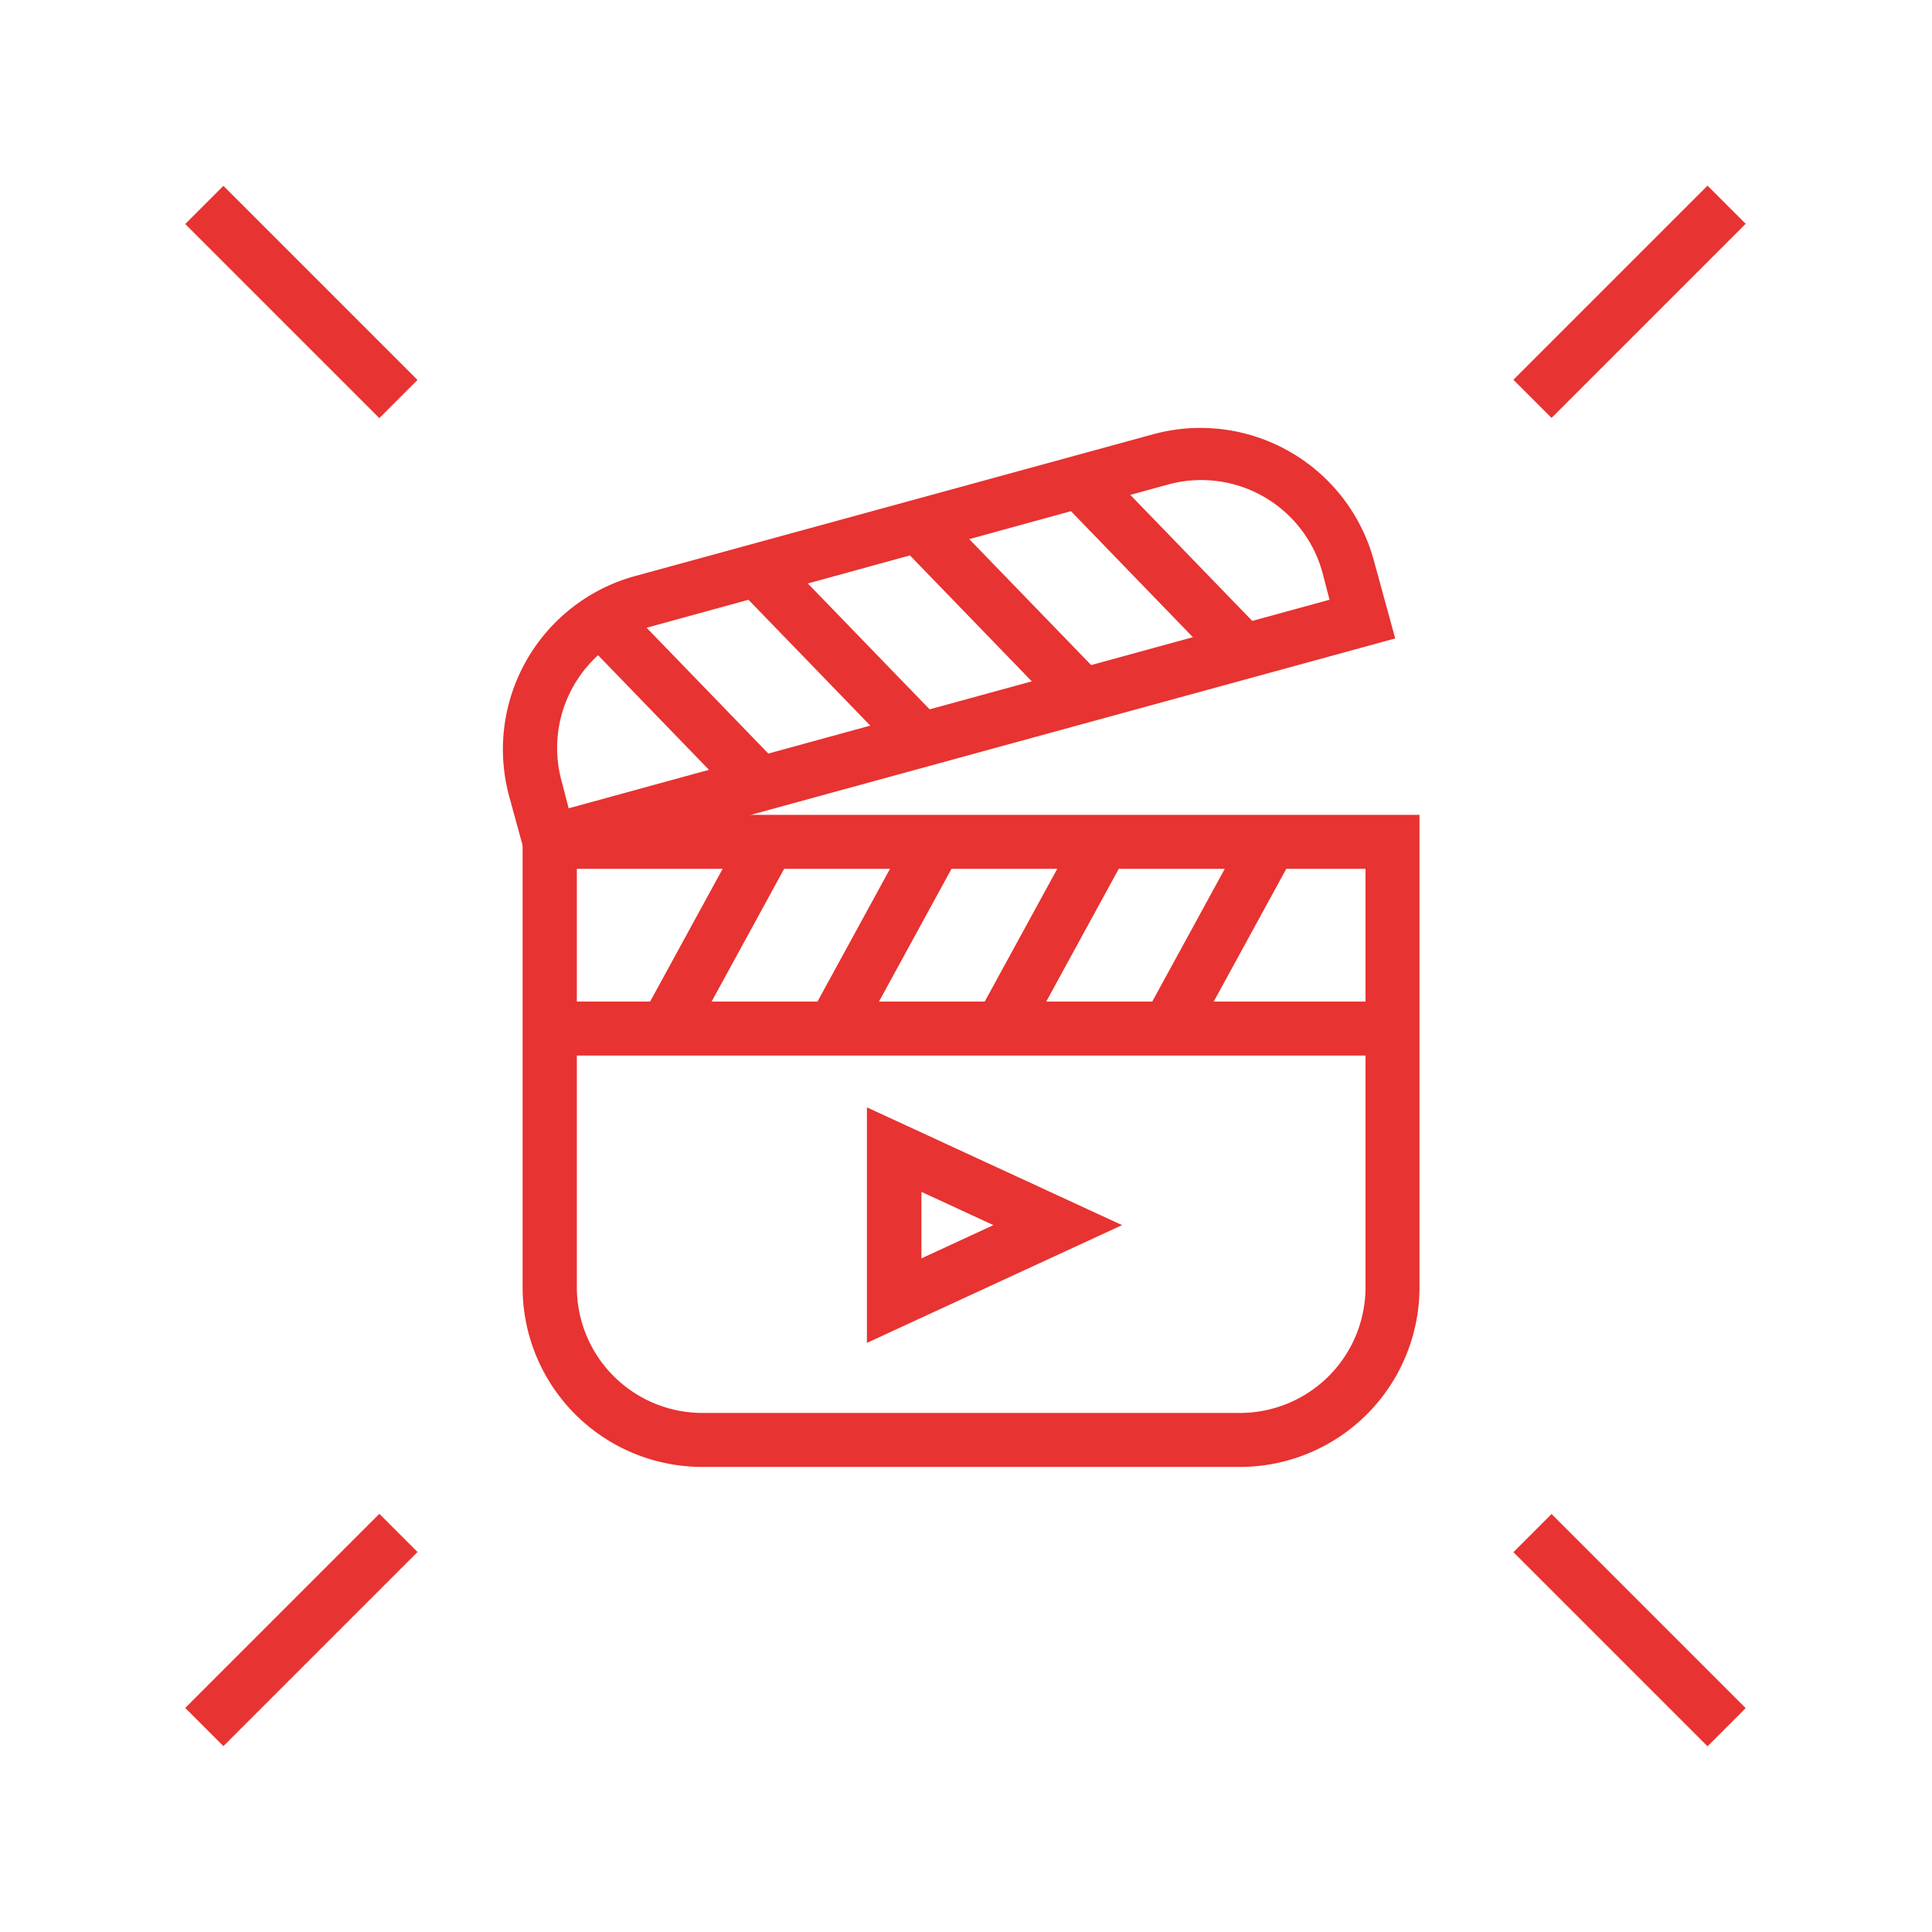
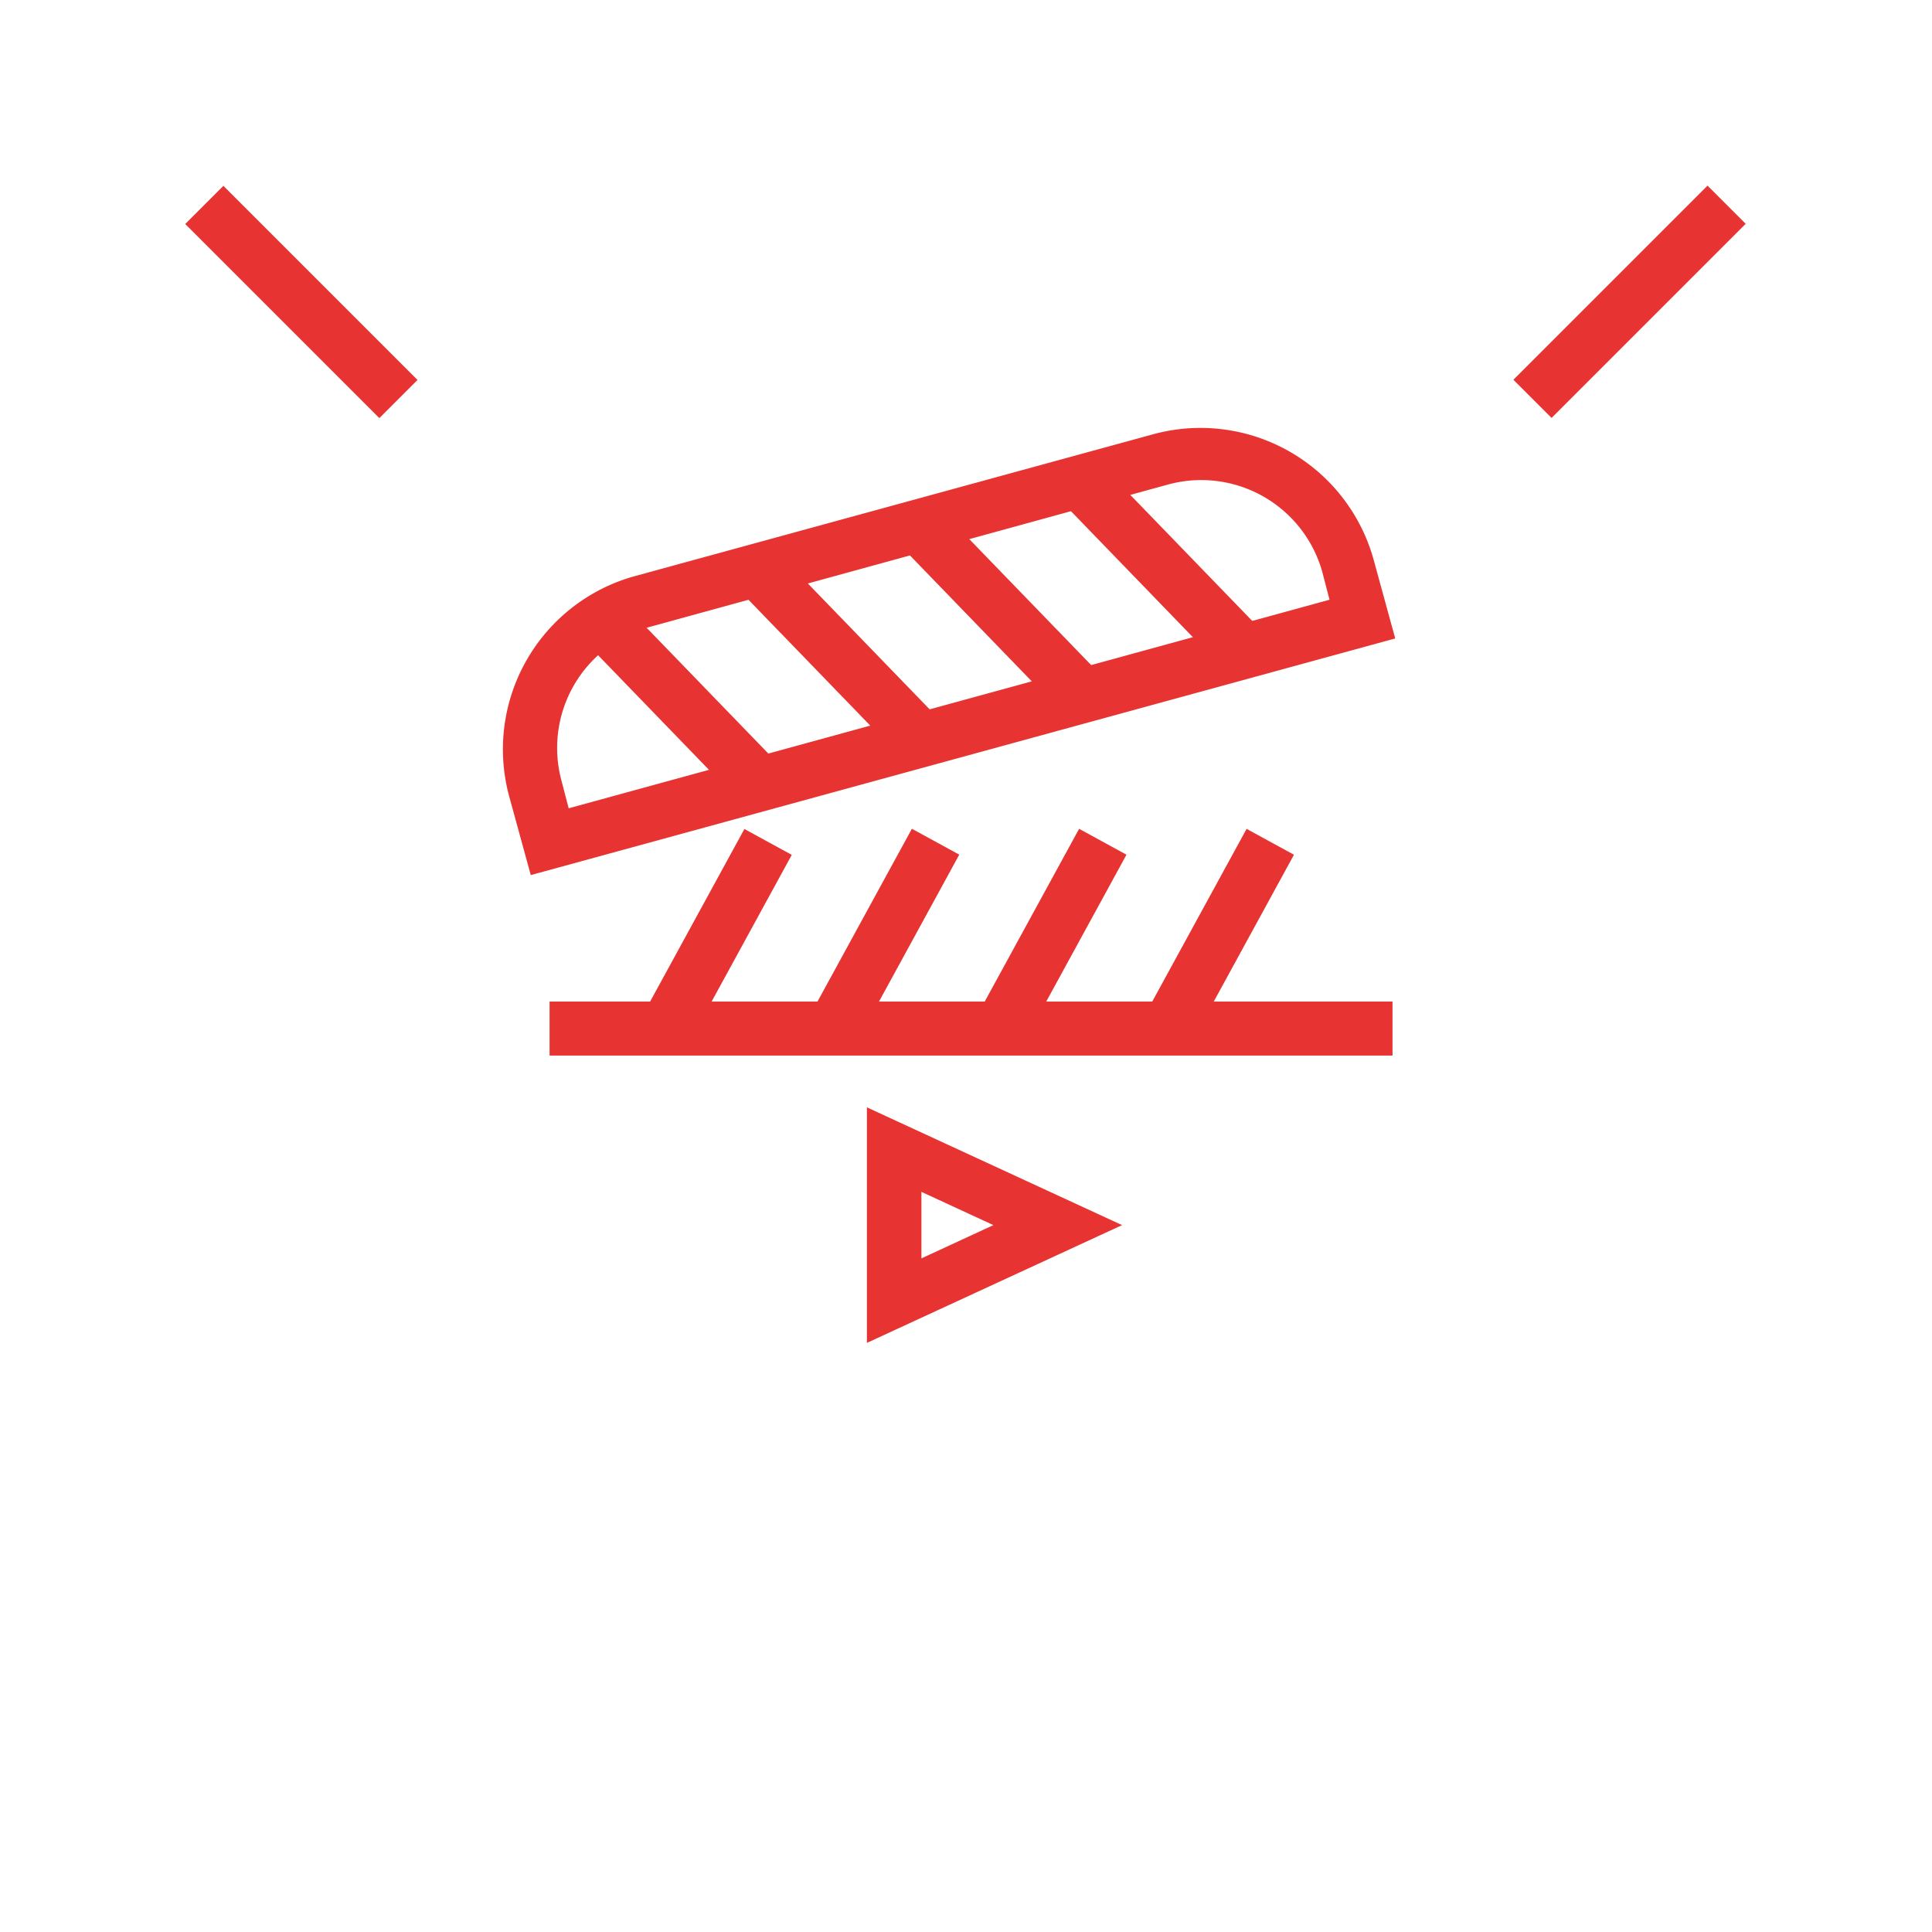
<svg xmlns="http://www.w3.org/2000/svg" id="Layer_1" data-name="Layer 1" viewBox="0 0 70.87 70.87">
  <defs>
    <style>.cls-1{fill:#e73331;}</style>
  </defs>
  <rect class="cls-1" x="10.06" y="6.04" width="1.98" height="10.07" transform="translate(-4.59 11.06) rotate(-45)" />
  <rect class="cls-1" x="54.74" y="10.08" width="10.07" height="1.98" transform="translate(9.68 45.51) rotate(-45)" />
-   <rect class="cls-1" x="58.78" y="54.76" width="1.98" height="10.07" transform="translate(-24.77 59.78) rotate(-45)" />
-   <rect class="cls-1" x="6.02" y="58.8" width="10.07" height="1.98" transform="translate(-39.04 25.33) rotate(-45)" />
-   <path class="cls-1" d="M45.49,53.81H25.76a6.59,6.59,0,0,1-6.59-6.58V29.89h32.9V47.23A6.59,6.59,0,0,1,45.49,53.81ZM21.16,31.87V47.23a4.61,4.61,0,0,0,4.6,4.6H45.49a4.61,4.61,0,0,0,4.6-4.6V31.87Z" />
  <path class="cls-1" d="M19.47,32.1l-.79-2.88a6.59,6.59,0,0,1,4.62-8.09l19-5.2a6.59,6.59,0,0,1,8.09,4.61l.79,2.88ZM23.82,23a4.6,4.6,0,0,0-3.22,5.65l.26,1L48.77,22l-.26-1a4.61,4.61,0,0,0-5.65-3.23Z" />
  <path class="cls-1" d="M33.8,43.72l2.64,1.22L33.8,46.16V43.72m-2-3.1v8.64l9.36-4.32-9.36-4.32Z" />
  <rect class="cls-1" x="20.16" y="36.74" width="30.92" height="1.98" />
  <rect class="cls-1" x="22.4" y="33.31" width="7.81" height="1.98" transform="translate(-16.41 40.95) rotate(-61.35)" />
  <rect class="cls-1" x="28.54" y="33.31" width="7.81" height="1.98" transform="translate(-13.21 46.33) rotate(-61.35)" />
  <rect class="cls-1" x="34.68" y="33.31" width="7.81" height="1.98" transform="translate(-10.02 51.72) rotate(-61.35)" />
  <rect class="cls-1" x="40.82" y="33.31" width="7.81" height="1.98" transform="translate(-6.82 57.11) rotate(-61.35)" />
  <rect class="cls-1" x="41.61" y="16.36" width="1.98" height="8.79" transform="translate(-2.44 35.47) rotate(-44.06)" />
  <rect class="cls-1" x="35.69" y="17.97" width="1.98" height="8.79" transform="translate(-5.23 31.8) rotate(-44.06)" />
  <rect class="cls-1" x="29.77" y="19.59" width="1.98" height="8.79" transform="translate(-8.03 28.14) rotate(-44.06)" />
  <rect class="cls-1" x="23.85" y="21.21" width="1.98" height="8.79" transform="translate(-10.82 24.48) rotate(-44.06)" />
</svg>